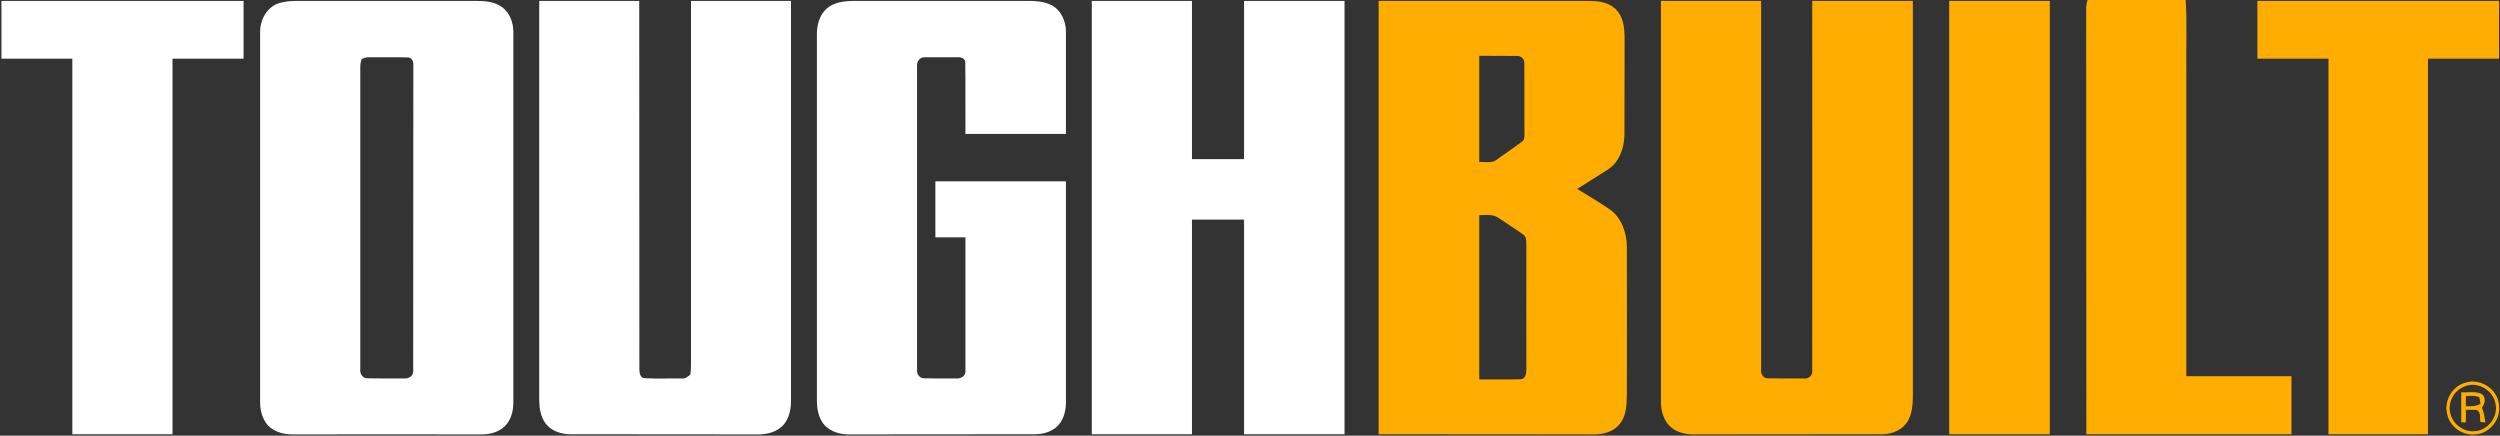
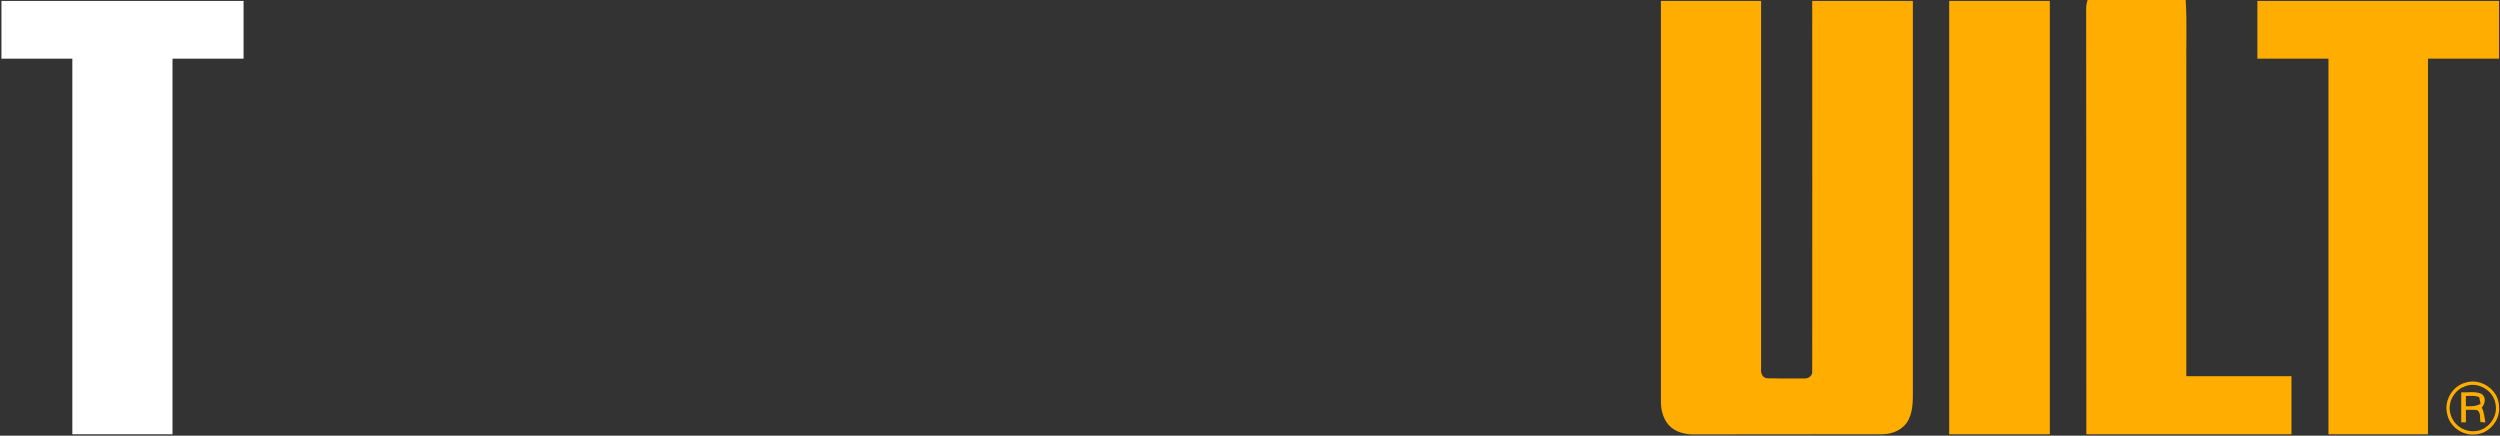
<svg xmlns="http://www.w3.org/2000/svg" version="1.2" viewBox="0 0 1555 271" width="1555" height="271">
  <rect x="0" y="0" width="1555" height="271" fill="#333333" stroke="none" />
  <title>Correct+Logo-svg</title>
  <style>
		.s0 { fill: #ffad00 } 
		.s1 { fill: #ffffff } 
	</style>
  <g id="#ffad00ff">
-     <path id="Layer" fill-rule="evenodd" class="s0" d="m857.5 270.1q0-134.7 0-269.5 65.9 0 131.8 0c5.9 0 12.4 1.2 16.4 5.9 5.1 5.7 4.8 13.9 4.8 21.1-0.1 18.7 0 37.5-0.1 56.2-0.1 8.3-3.3 17.4-10.7 21.9-6.2 4-12.5 7.8-18.7 11.8 6.9 4.2 13.8 8.3 20.5 12.9 7.3 5.3 10.4 14.7 10.4 23.5 0.1 30.6 0 61.2 0 91.8-0.1 6.2-0.3 13.1-4.5 18.1-3.7 4.7-10.1 6.4-15.8 6.4-44.7-0.1-89.4 0-134.1-0.1zm62.6-235.4q0 33 0 66.1c3.7-0.3 7.9 1 11-1.6 5.1-3.7 10.4-7.2 15.4-11 2-1.1 1.7-3.5 1.7-5.5-0.1-14.5 0.1-29.1-0.1-43.7 0.1-2.6-2.4-4.4-4.8-4.2-7.8-0.1-15.5 0-23.2-0.1zm0 99.1q0 51.1 0 102.2c8.5-0.1 17.1 0.1 25.6-0.1 3.1 0 3.7-3.6 3.7-5.9 0-25.8-0.1-51.6 0-77.3-0.2-2.2 0.3-5.1-1.7-6.6-4.9-3.6-10.1-6.8-15.1-10.2-3.6-2.9-8.3-2.1-12.5-2.1z" />
    <path id="Layer" fill-rule="evenodd" class="s0" d="m1298.5 0h61c0.9 14.5 0.2 29.1 0.4 43.6q0 95.2 0 190.4 32.7 0 65.4 0 0 18.1 0 36.1-63.8 0-127.6 0c-0.1-88.1 0-176.3-0.1-264.4-0.1-2 0.3-3.9 0.9-5.7zm-265.4 0.6q31.2 0 62.3 0 0 114.5 0 229c-0.4 2.7 1.2 5.8 4.2 5.7 7.7 0.2 15.4 0.1 23.1 0.1 2.5 0 4.9-2 4.5-4.6 0.1-76.8 0-153.5 0-230.2q31.3 0 62.6 0 0 119.7 0 239.4c-0.1 7 0.6 14.6-2.7 21.1-3 6-9.8 9-16.3 9-38.7 0.1-77.4 0-116.1 0.1-5.2 0.2-10.6-0.8-14.8-4-4.8-3.7-6.7-10-6.8-15.8q0-124.9 0-249.8zm179.3 0q31.3 0 62.6 0 0 134.8 0 269.5-31.3 0-62.6 0 0-134.7 0-269.5zm191.7 0q75.2 0 150.3 0 0 17.9 0 35.9-22.1 0-44.2 0 0 116.8 0 233.6-30.9 0-61.9 0 0-116.8 0-233.6-22.1 0-44.2 0 0-18 0-35.9zm129.4 237.4c9.6-3.1 20.7 4.5 20.9 14.6 1 8.8-6.3 17.4-15.1 17.6-8 0.8-15.8-5.1-17.2-12.9-2-8.1 3.3-17.2 11.4-19.3zm-1 2.6c-6.6 2.6-10.5 10.7-8.1 17.5 1.8 6.1 8.1 10.6 14.6 10.1 8.3-0.2 15-8.9 13.2-17-1.3-8.7-11.7-14.5-19.7-10.6zm-1.6 3.4c4.1 0.3 8.5-0.8 12.4 0.9 3.2 1.8 2.6 6.2 0.4 8.6 1.4 2.9 1.7 6.2 2.2 9.3-0.7-0.1-2.3-0.2-3.1-0.3-0.4-2.5 0.4-5.7-1.9-7.4-2.4-0.3-4.8-0.2-7.1-0.2q0 3.9 0 7.8c-0.7 0-2.2 0-2.9 0q0-9.4 0-18.7zm2.9 2.3q-0.1 3.2 0 6.4c3.1 0 6.4 0.2 9.1-1.6-0.2-1-0.6-3-0.8-4-2.6-1.3-5.6-0.7-8.3-0.8z" />
  </g>
  <g id="#ffffffff">
    <path id="Layer" class="s1" d="m0.9 0.6q75.3 0 150.6 0 0 17.9 0 35.9-22.1 0-44.2 0 0 116.8 0 233.6-31.1 0-62.3 0 0-116.8 0-233.6-22.1 0-44.1 0 0-18 0-35.9z" />
-     <path id="Layer" fill-rule="evenodd" class="s1" d="m173.8 1.9c3.1-0.9 6.4-1.3 9.7-1.3 37.9 0 75.9 0 113.9 0 5.4 0 11.2 0.8 15.5 4.3 4.3 3.5 6.3 9.1 6.4 14.6 0 76.9 0 153.9 0 230.9 0 5.2-1.4 10.8-5.2 14.6-3.8 3.8-9.3 5.2-14.6 5.2q-59-0.1-118.1 0c-5.5-0.1-11.4-1.8-15.1-6-3.1-3.8-4.5-8.9-4.5-13.8 0-77 0-154 0-231 0.1-7.5 4.5-15.3 12-17.5zm51.1 34.8c-0.4 1.5-0.8 3-0.8 4.6q0 94.2 0 188.4c-0.4 2.8 1.5 5.7 4.5 5.6 7.6 0.2 15.2 0.1 22.8 0.1 2.8 0.3 5.9-1.7 5.6-4.7q0.1-95.3 0.1-190.6c0.2-2.2-1.3-4.5-3.6-4.4-8-0.2-16.1 0-24.1-0.1-1.6-0.1-3.1 0.6-4.5 1.1zm110.5 212.6q0-124.4 0-248.7 31.1 0 62.2 0c0.1 76.2 0 152.5 0.1 228.8 0 2.2 0.3 5.5 3 5.8 7.9 0.5 15.9 0.1 23.8 0.2 2 0.2 3.4-1.3 4.9-2.4 0.2-1.9 0.4-3.7 0.4-5.6q0-113.4 0-226.8 31.1 0 62.2 0 0 124.3 0 248.7c0 6.2-1.6 13.1-6.8 16.9-4.5 3.5-10.4 4.2-15.9 4-38.3-0.1-76.7 0-115-0.1-5.6-0.1-11.6-2.2-15-6.8-3-4-3.8-9.2-3.9-14zm178.5-243.7c4.3-4 10.5-4.9 16.2-5q51.7 0 103.3 0c7 0.1 14.4-0.7 20.8 2.7 5.8 3.1 8.7 9.7 8.8 16.1 0 21.3 0 42.6 0 63.9q-31.2 0-62.5 0c-0.1-14.8 0.1-29.5-0.1-44.3 0.2-2.5-2.6-3.6-4.7-3.4q-10.3 0-20.6 0c-3-0.1-5.1 2.8-4.7 5.6q0 94.3 0 188.6c-0.4 2.8 1.6 5.7 4.6 5.5 6.8 0.2 13.7 0.1 20.5 0.1 2.5 0 5.2-1.8 5-4.5 0-27.8 0-55.6 0-83.3q-9.4 0-18.7 0 0-17.4 0-34.8 40.6 0 81.2 0c0 45.9 0 91.8 0 137.6 0 5.6-1.7 11.7-6.1 15.4-3.6 3-8.3 4.2-12.9 4.3-38.7 0.1-77.4 0-116.2 0.1-5.2 0-10.7-1.6-14.5-5.3-4-4.1-5.2-10.1-5.2-15.6q0-113.8 0-227.5c-0.1-5.8 1.4-12.1 5.8-16.2zm165.2-5q31.1 0 62.3 0 0 49.2 0 98.4 16.2 0 32.4 0 0-49.2 0-98.4 31.2 0 62.5 0 0 134.8 0 269.5-31.3 0-62.5 0 0-66.7 0-133.5-16.2 0-32.4 0 0 66.8 0 133.5-31.2 0-62.3 0 0-134.7 0-269.5z" />
  </g>
</svg>